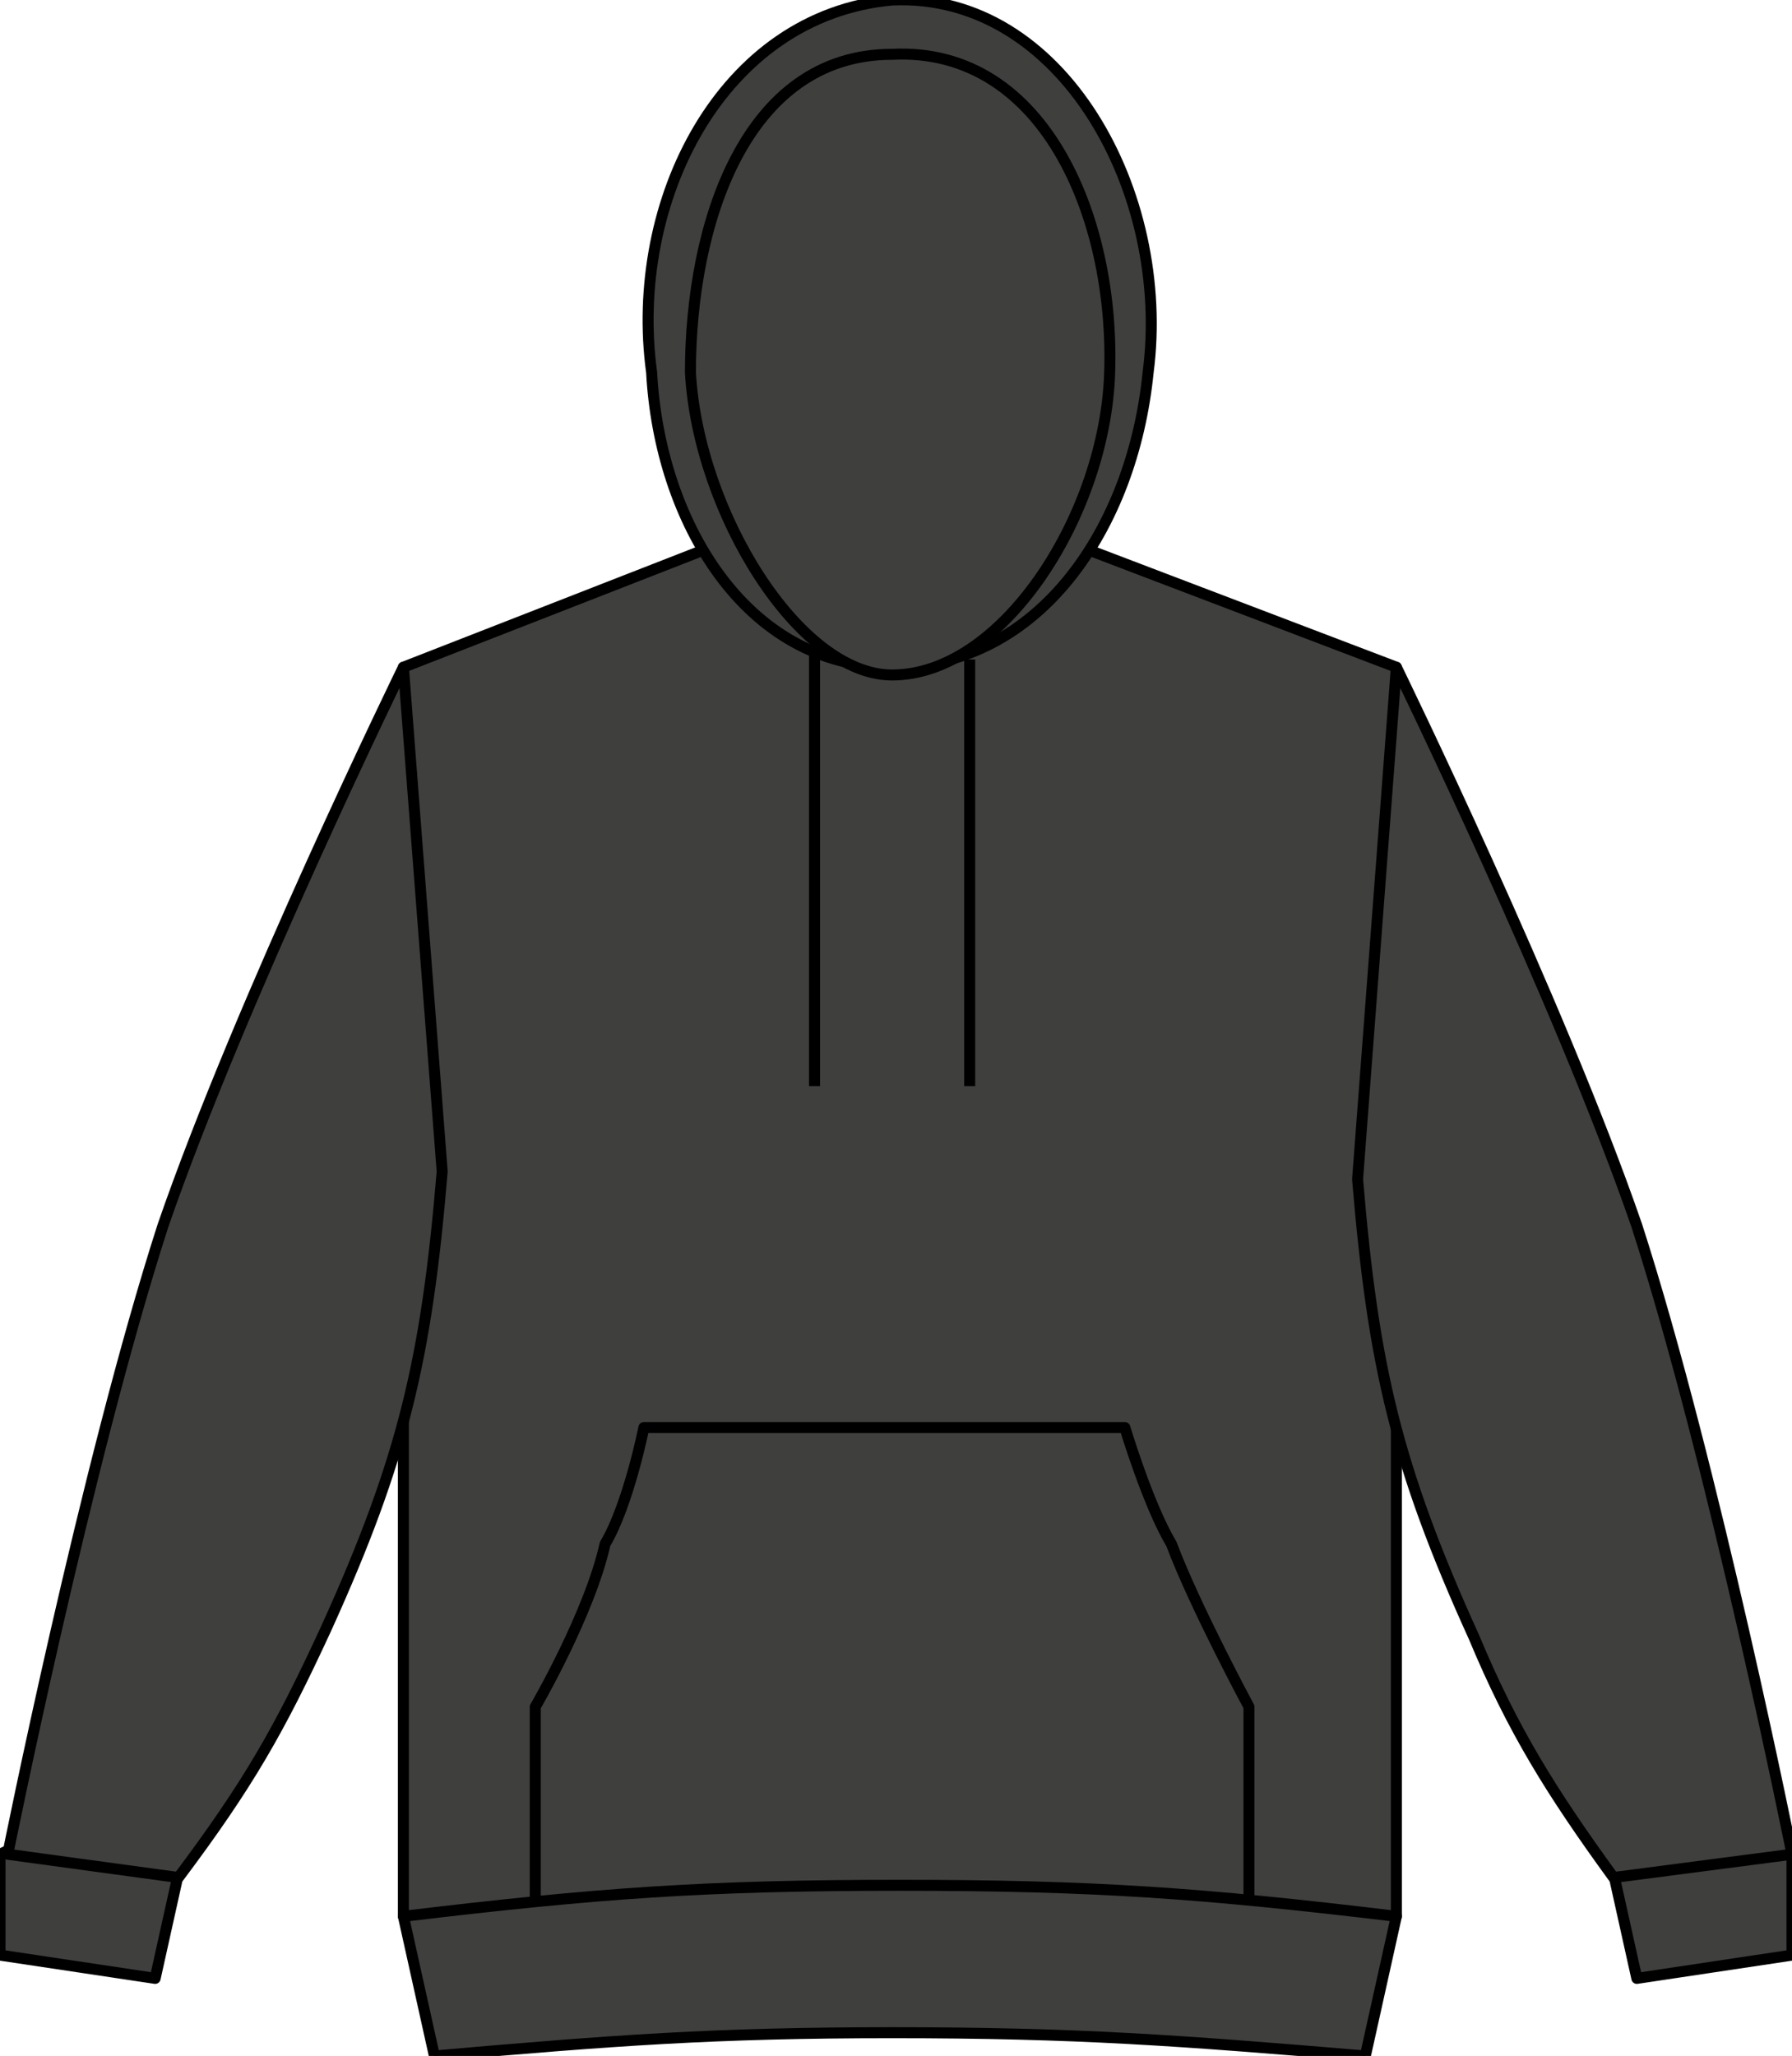
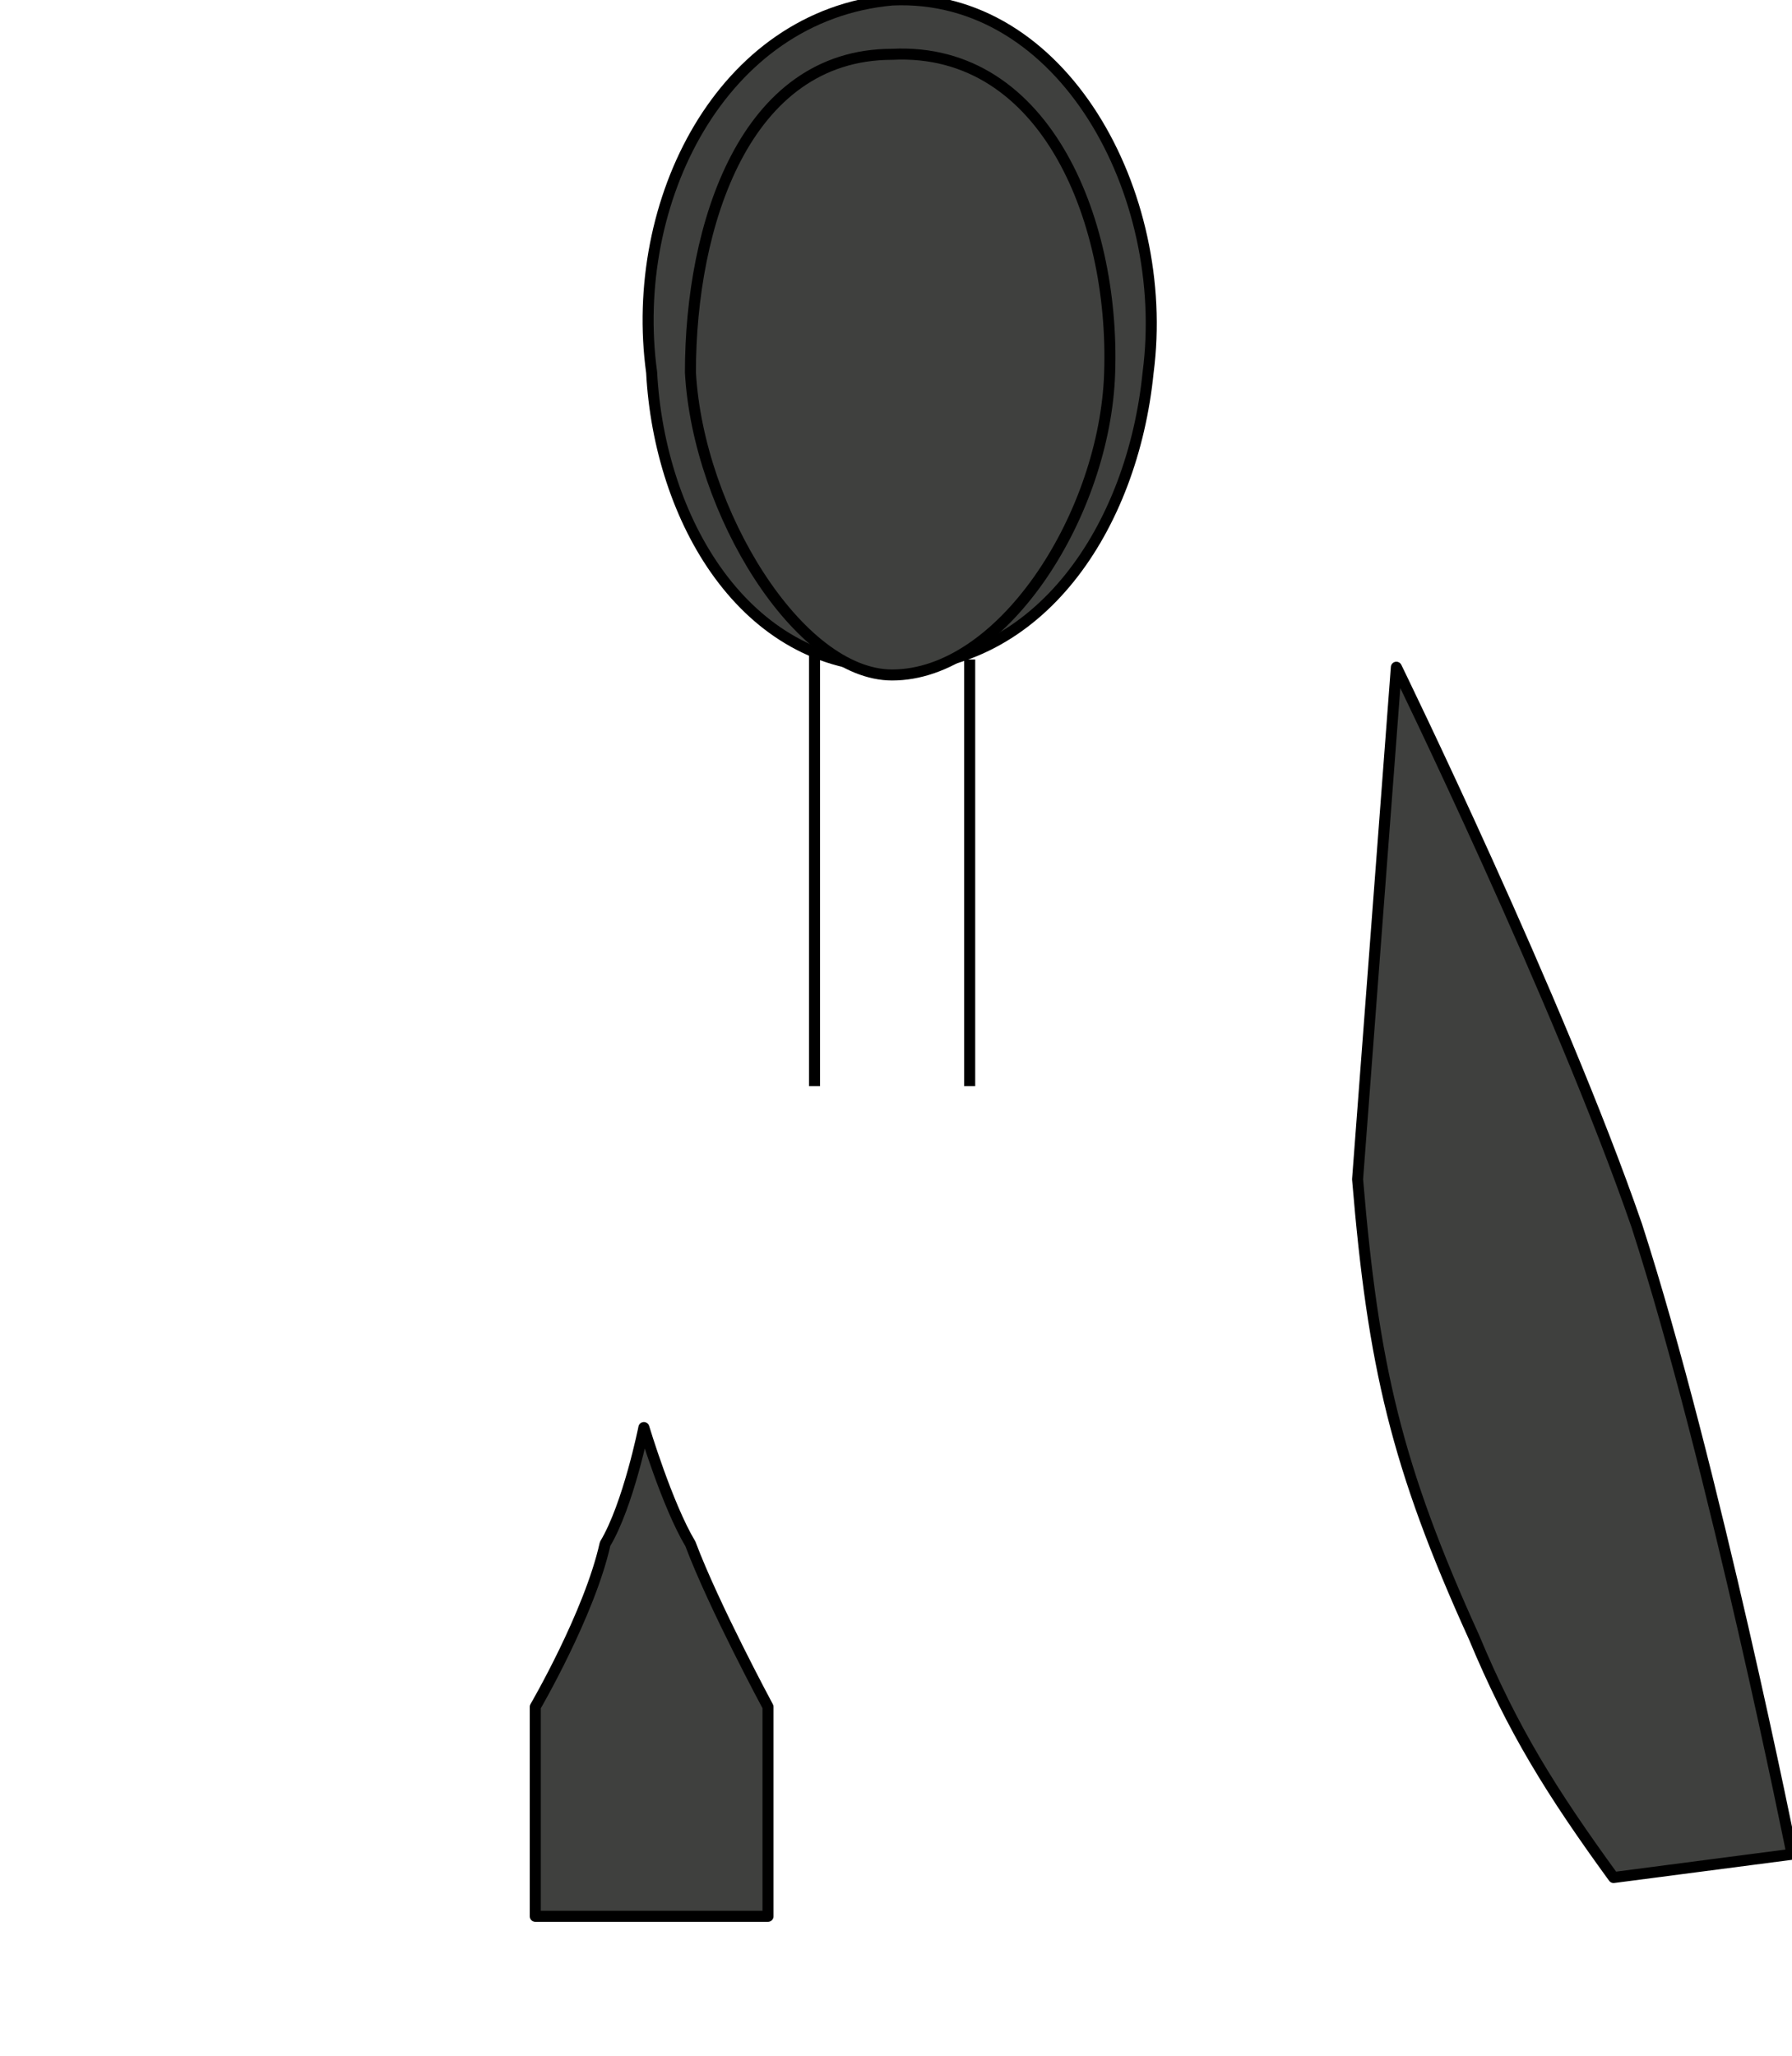
<svg xmlns="http://www.w3.org/2000/svg" version="1.1" id="combat_green" x="0px" y="0px" viewBox="0 0 23.1 26.5" style="enable-background:new 0 0 23.1 26.5;" xml:space="preserve">
  <style type="text/css">
	.st0{fill:#3F403E;stroke:#000000;stroke-width:0.142;stroke-linejoin:round;stroke-miterlimit:3.864;}
	.st1{fill:none;stroke:#000000;stroke-width:0.142;stroke-linejoin:round;stroke-miterlimit:3.864;}
</style>
  <g>
-     <path class="st0" d="M5.2,8.6L9.3,7c0,0,1.3,0.4,2.2,0.5c0.9,0,2.3-0.5,2.3-0.5l4.2,1.6l0,16.1c-2.5,0.2-3.9,0.3-6.4,0.3   c-2.5,0-3.9-0.1-6.4-0.3L5.2,8.6L5.2,8.6z" />
-     <path class="st0" d="M21.1,25.5l-0.4-1.8c0.5-0.1,0.8-0.2,1.3-0.1c0.4,0.1,0.7,0.1,1.1,0.3l0,1.3L21.1,25.5L21.1,25.5z" />
    <path class="st0" d="M20.8,24.2c-0.8-1.1-1.3-1.9-1.8-3.1c-1-2.2-1.3-3.5-1.5-5.9l0.5-6.6c0,0,2.1,4.3,3.1,7.2c1,3.1,2,8.1,2,8.1   L20.8,24.2L20.8,24.2z" />
-     <path class="st0" d="M2,25.5l0.4-1.8c-0.5-0.1-0.8-0.2-1.3-0.1c-0.4,0.1-0.7,0.1-1.1,0.3l0,1.3L2,25.5L2,25.5z" />
-     <path class="st0" d="M2.3,24.2C3.2,23,3.6,22.3,4.2,21c1-2.2,1.3-3.5,1.5-5.9L5.2,8.6c0,0-2.1,4.3-3.1,7.2c-1,3.1-2,8.1-2,8.1   L2.3,24.2L2.3,24.2z" />
    <path class="st0" d="M11.5,8.6c1.9,0,3.1-1.8,3.3-3.8c0.3-2.3-1.1-4.9-3.3-4.8C9.3,0.2,8.1,2.6,8.4,4.8C8.5,6.7,9.6,8.6,11.5,8.6   L11.5,8.6z" />
    <path class="st0" d="M11.5,8.7c1.4,0,2.7-2,2.8-3.8c0.1-2-0.8-4.3-2.8-4.2C9.6,0.7,8.9,2.9,8.9,4.8C9,6.6,10.3,8.7,11.5,8.7   L11.5,8.7z" />
    <path class="st1" d="M10.5,8.4V14 M12.5,8.5V14" />
-     <path class="st0" d="M8.3,18.4h6.2c0,0,0.3,1,0.6,1.5c0.3,0.8,1,2.1,1,2.1v2.7H6.9v-2.7c0,0,0.7-1.2,0.9-2.1   C8.1,19.4,8.3,18.4,8.3,18.4L8.3,18.4z" />
-     <path class="st0" d="M5.6,26.5c2.3-0.2,3.6-0.3,5.9-0.3c2.4,0,3.7,0.1,6.1,0.3l0.4-1.8c-2.5-0.3-3.9-0.4-6.4-0.4   c-2.5,0-3.9,0.1-6.4,0.4L5.6,26.5L5.6,26.5z" />
+     <path class="st0" d="M8.3,18.4c0,0,0.3,1,0.6,1.5c0.3,0.8,1,2.1,1,2.1v2.7H6.9v-2.7c0,0,0.7-1.2,0.9-2.1   C8.1,19.4,8.3,18.4,8.3,18.4L8.3,18.4z" />
  </g>
</svg>